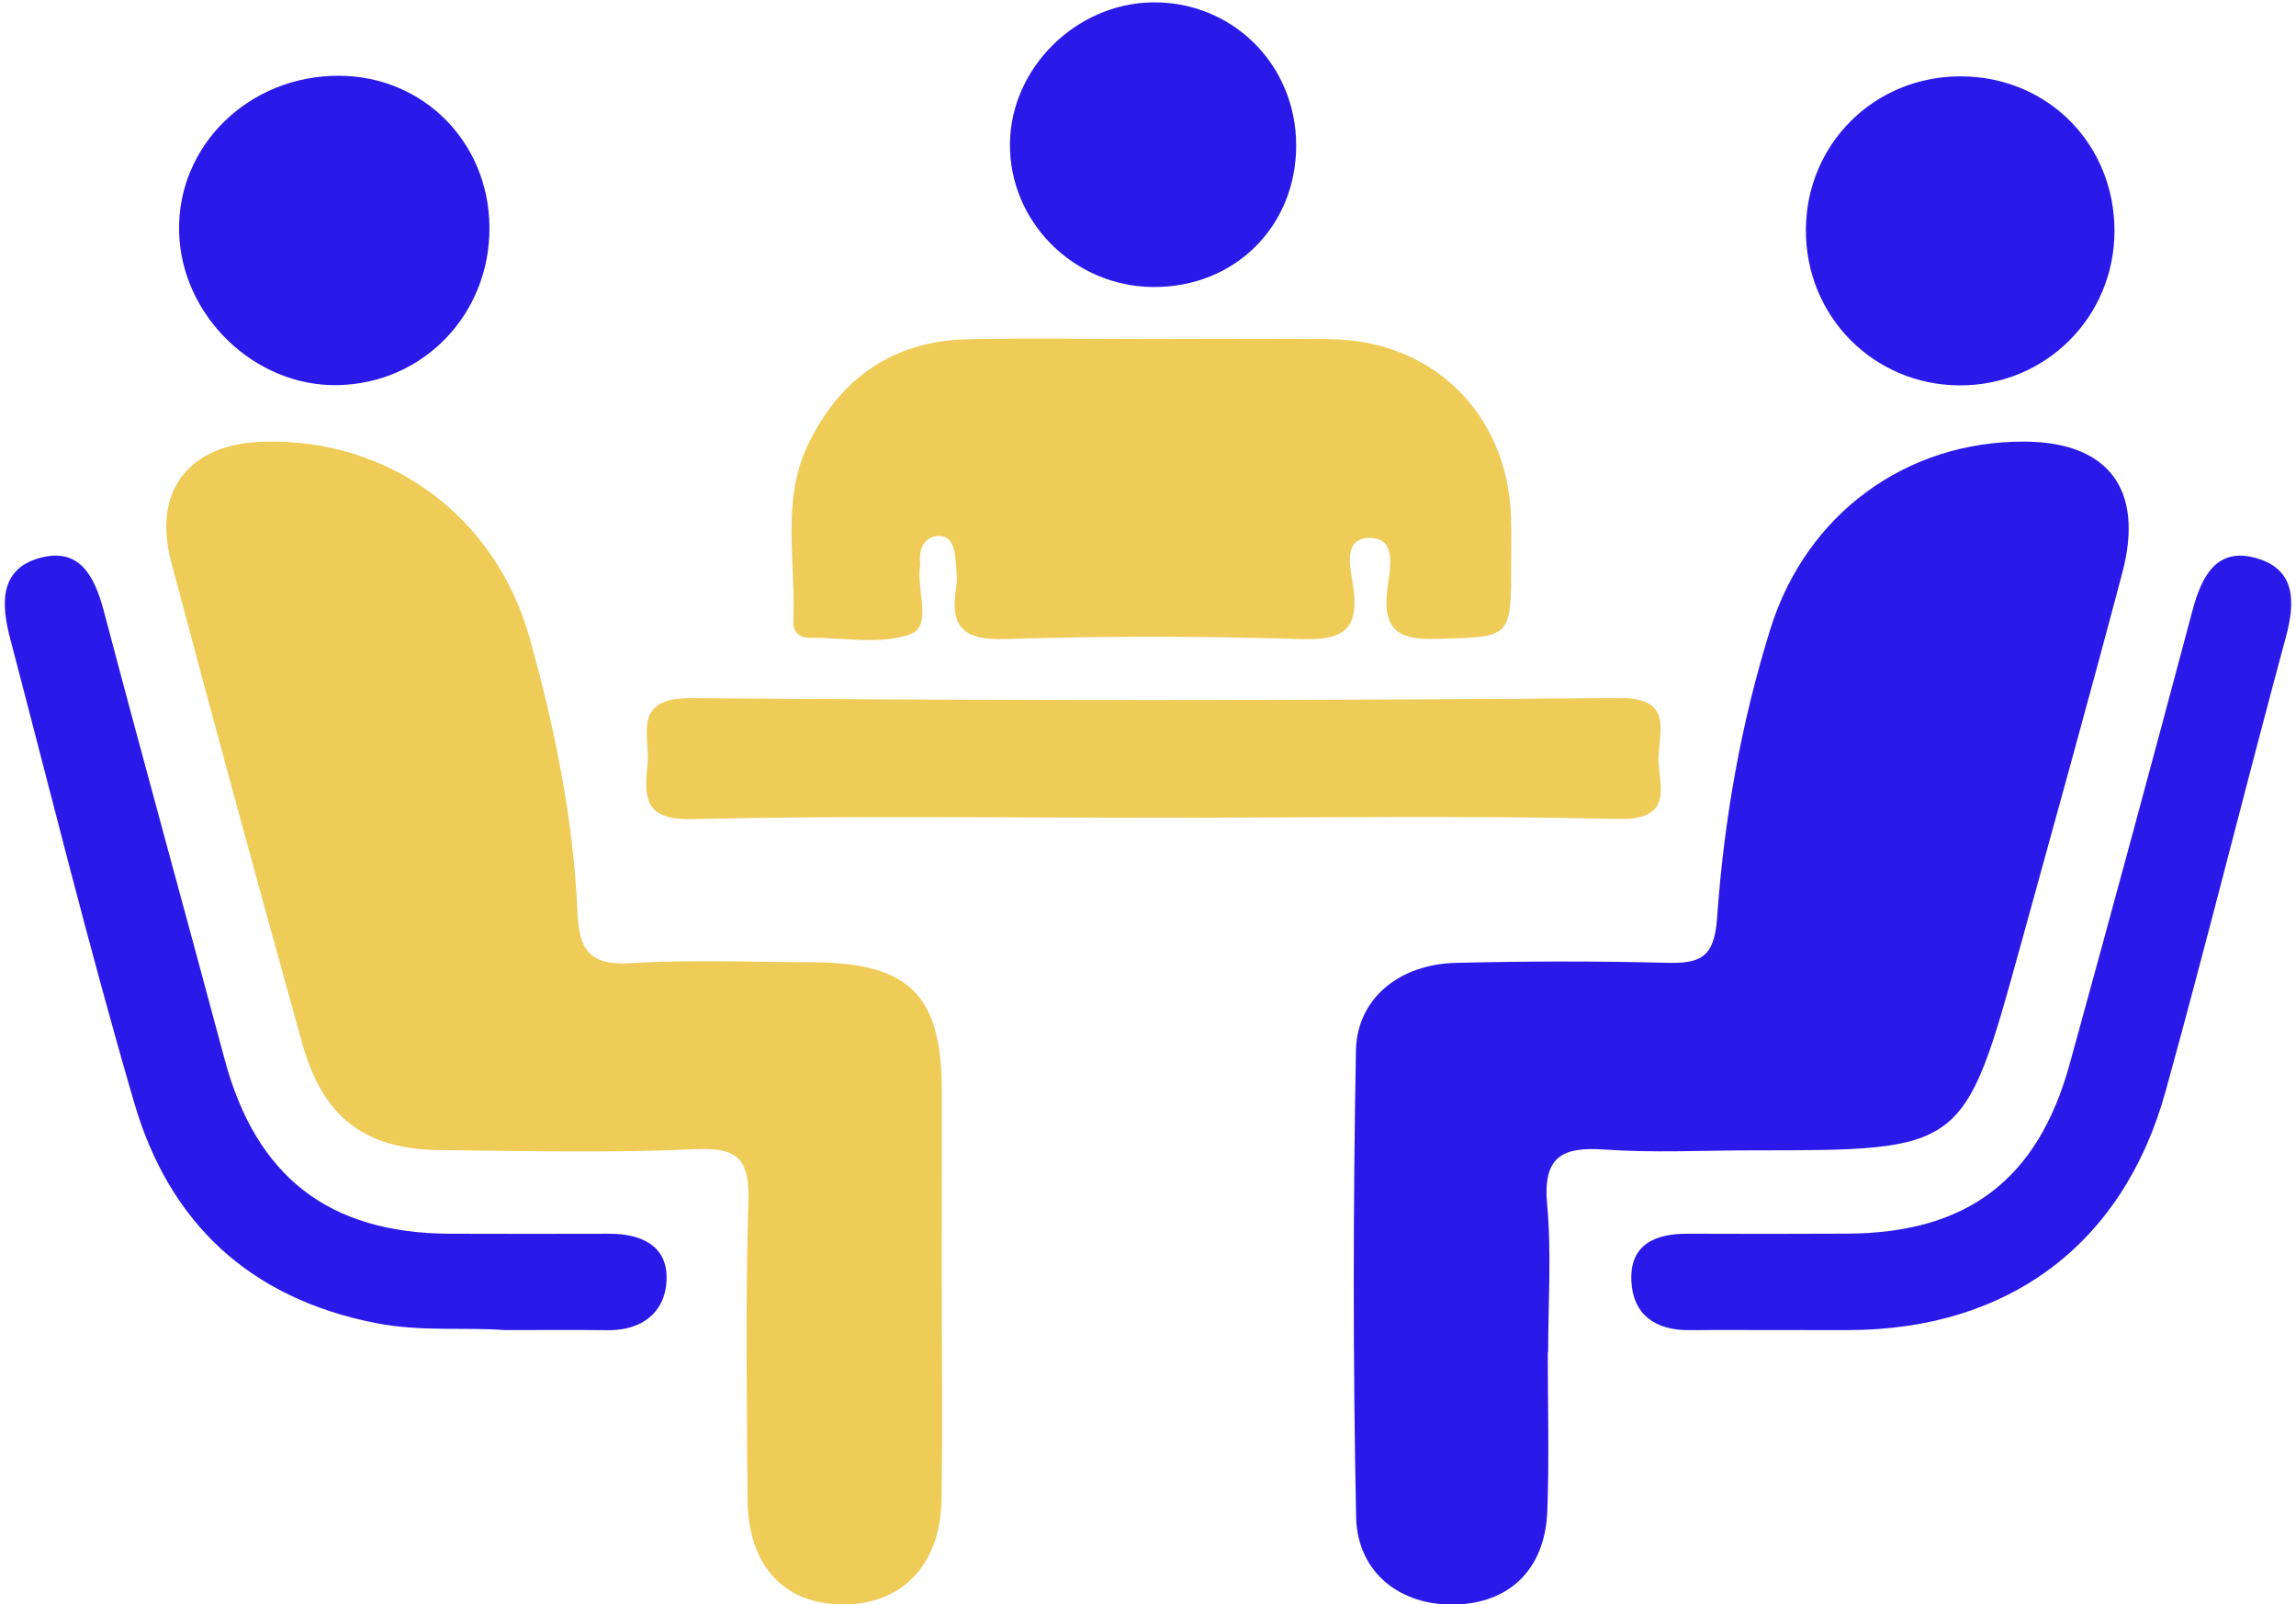
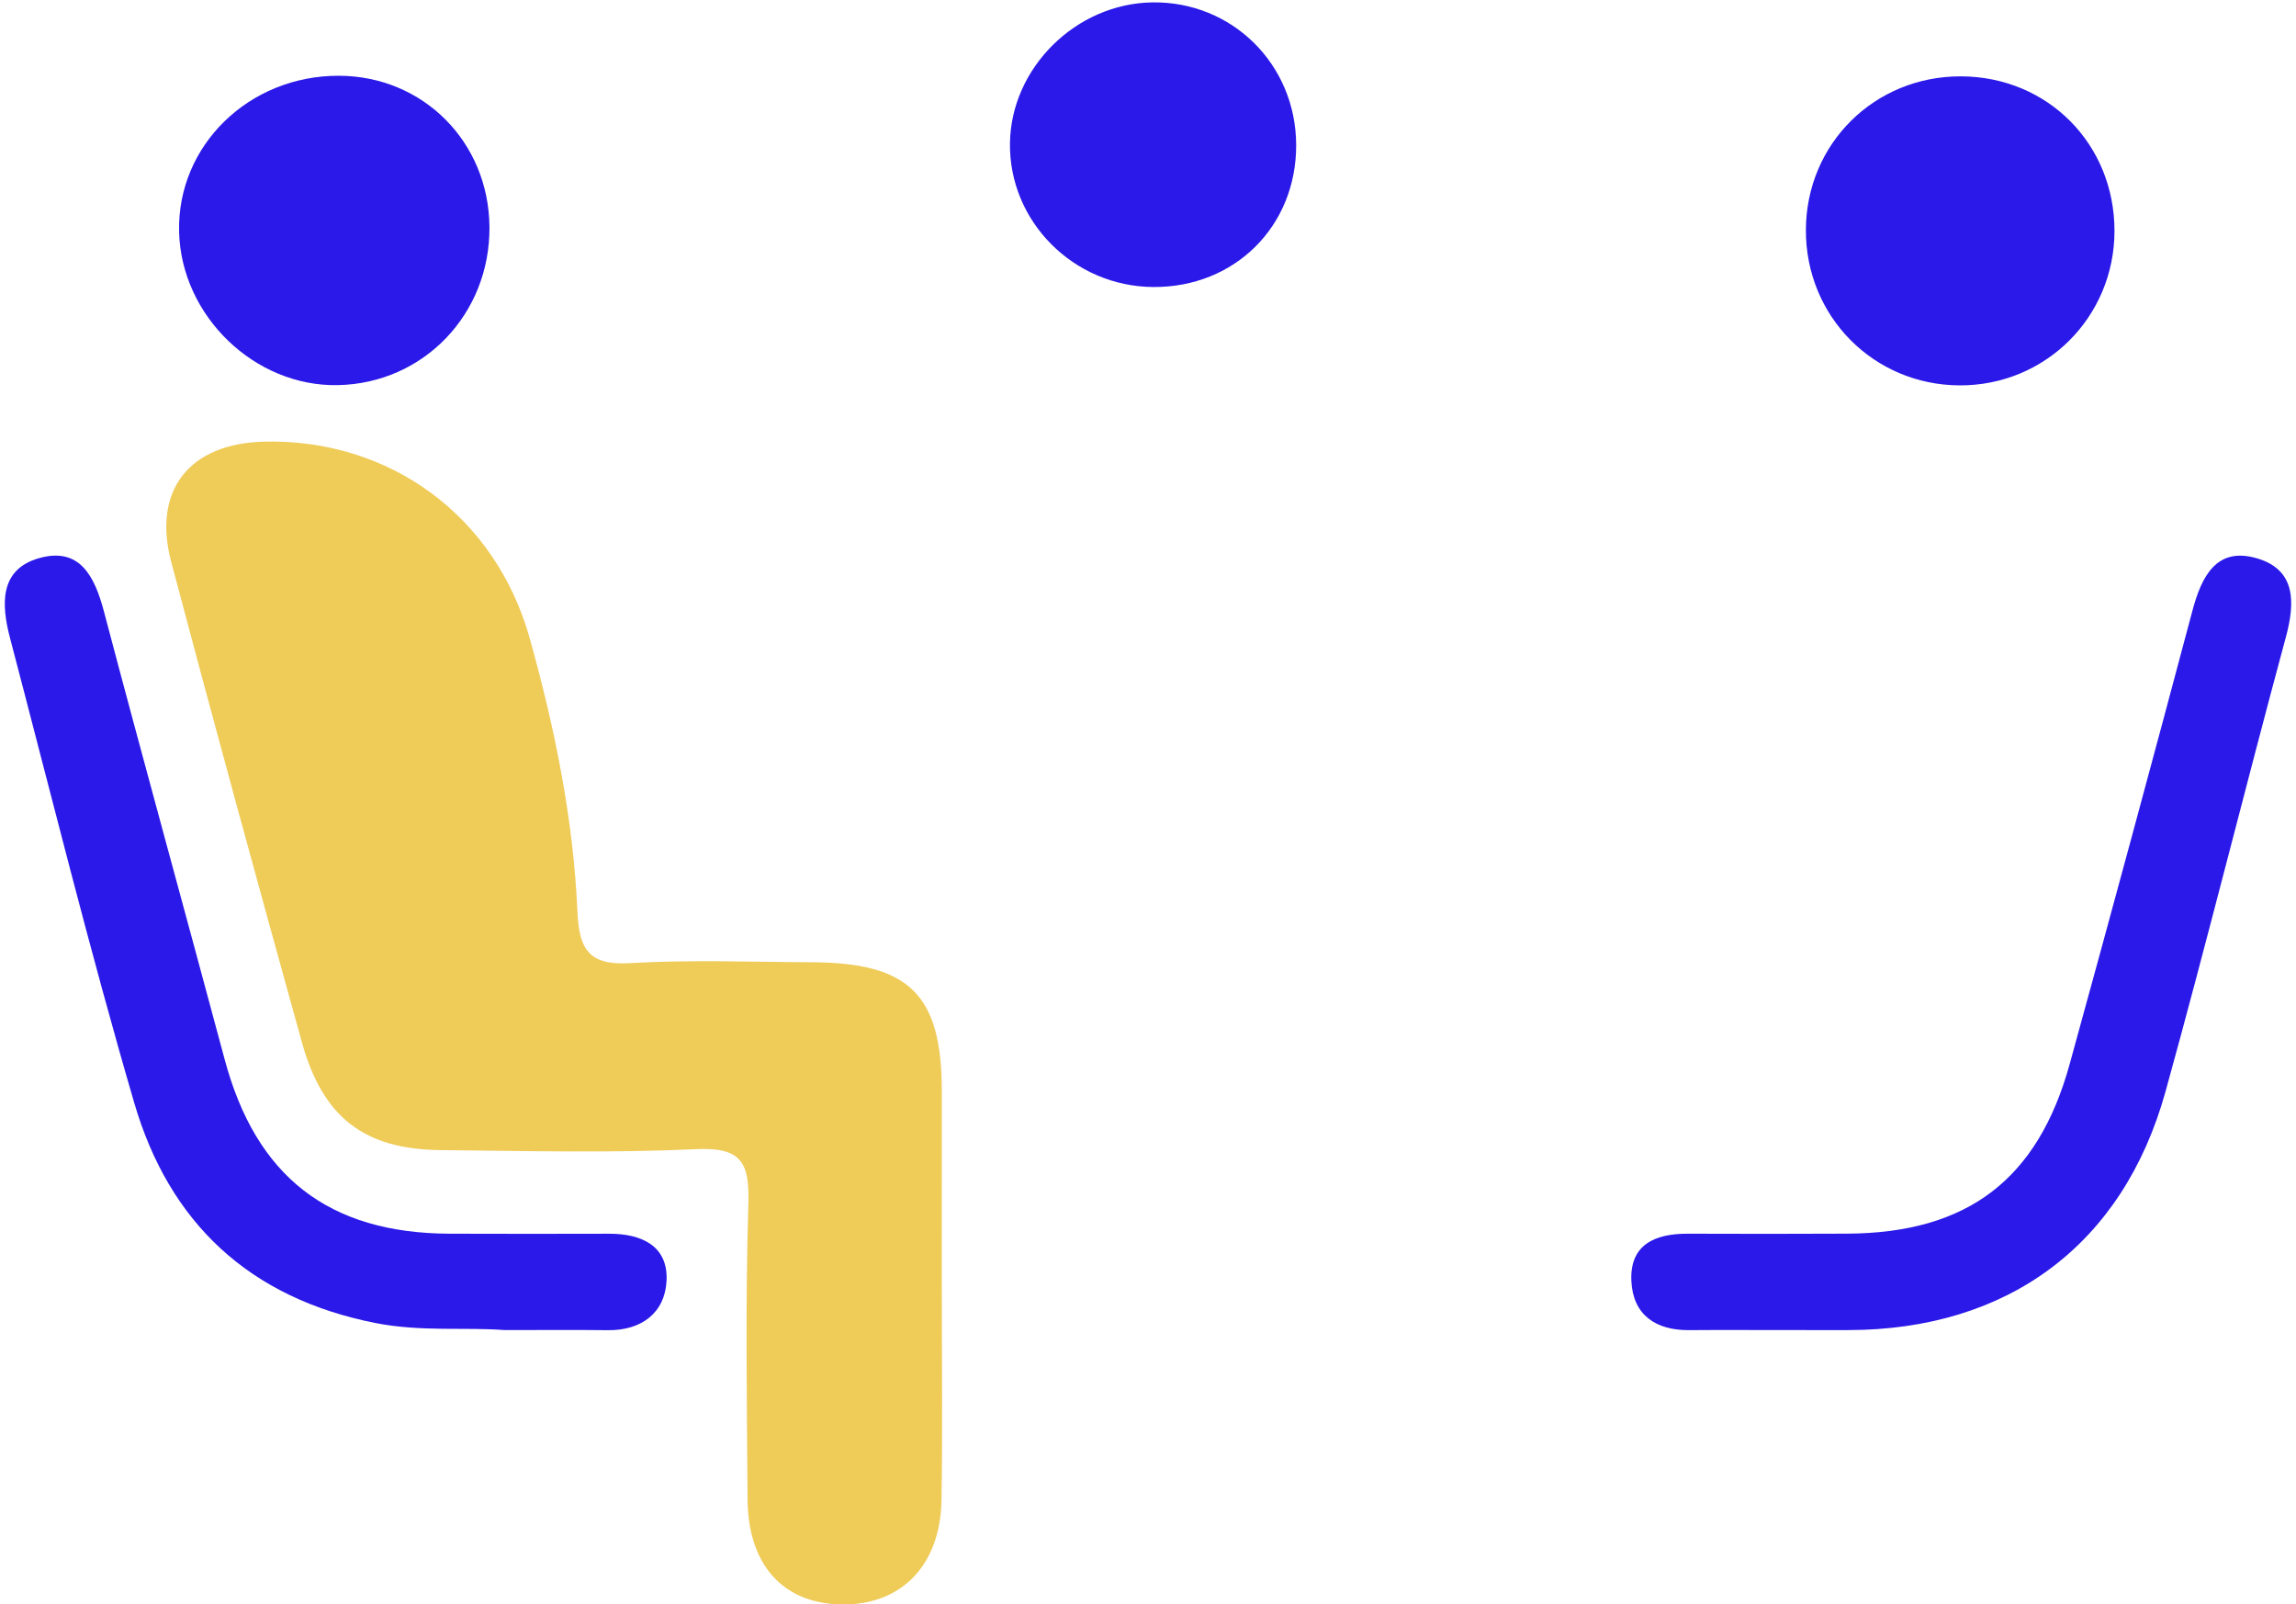
<svg xmlns="http://www.w3.org/2000/svg" fill="#000000" height="64.4" preserveAspectRatio="xMidYMid meet" version="1" viewBox="4.9 22.5 92.2 64.4" width="92.2" zoomAndPan="magnify">
  <g clip-rule="evenodd" fill-rule="evenodd">
    <g id="change1_1">
-       <path d="M67.053,76.78c0,2.13,0.064,4.263-0.019,6.39 c-0.09,2.33-1.514,3.693-3.717,3.745c-2.177,0.049-3.914-1.274-3.96-3.52c-0.127-6.235-0.12-12.477-0.007-18.712 c0.039-2.108,1.751-3.474,4.01-3.529c2.814-0.068,5.631-0.076,8.444-0.003c1.349,0.035,1.936-0.176,2.049-1.798 c0.274-3.931,0.96-7.824,2.141-11.606c1.437-4.604,5.444-7.551,10.228-7.518c3.339,0.023,4.789,1.917,3.906,5.255 c-1.336,5.049-2.737,10.079-4.127,15.112c-2.234,8.087-2.241,8.085-10.727,8.085c-1.979,0-3.964,0.106-5.933-0.032 c-1.721-0.123-2.488,0.289-2.313,2.201c0.181,1.961,0.041,3.952,0.041,5.93C67.064,76.78,67.058,76.78,67.053,76.78z" fill="#2a19e8" />
-     </g>
+       </g>
    <g id="change2_1">
      <path d="M42.719,74.039c0,2.893,0.037,5.785-0.011,8.677 c-0.043,2.645-1.637,4.247-4.052,4.194c-2.319-0.05-3.717-1.592-3.736-4.22c-0.027-3.958-0.089-7.919,0.032-11.873 c0.051-1.647-0.285-2.268-2.086-2.184c-3.417,0.16-6.849,0.071-10.273,0.038c-3.059-0.029-4.731-1.307-5.568-4.322 c-1.784-6.42-3.542-12.849-5.25-19.291c-0.765-2.886,0.736-4.755,3.729-4.828c5.01-0.123,9.29,2.961,10.67,7.903 c1.001,3.581,1.75,7.239,1.914,10.967c0.066,1.512,0.458,2.163,2.108,2.066c2.427-0.144,4.869-0.046,7.305-0.036 c3.912,0.016,5.212,1.301,5.219,5.144C42.723,68.863,42.719,71.451,42.719,74.039z" fill="#efcb58" />
    </g>
    <g id="change2_2">
-       <path d="M51.258,36.112c2.356,0,4.712-0.025,7.069,0.005 c4.136,0.052,7.126,3.019,7.251,7.16c0.019,0.608,0.006,1.216,0.006,1.824c0.001,3.041-0.002,2.954-2.932,3.047 c-1.528,0.049-2.235-0.283-2.046-1.961c0.083-0.727,0.445-2.049-0.646-2.091c-1.213-0.049-0.806,1.295-0.713,1.989 c0.242,1.796-0.508,2.118-2.142,2.069c-3.95-0.122-7.906-0.122-11.855,0c-1.626,0.049-2.213-0.454-1.959-2.029 c0.06-0.369,0.02-0.76-0.017-1.137c-0.043-0.459-0.137-1.003-0.715-0.97c-0.496,0.029-0.747,0.454-0.715,0.981 c0.004,0.076,0.011,0.153,0,0.228c-0.142,0.94,0.497,2.403-0.372,2.725c-1.205,0.446-2.69,0.138-4.056,0.151 c-0.472,0.004-0.678-0.269-0.658-0.705c0.102-2.334-0.48-4.759,0.557-6.976c1.25-2.67,3.388-4.233,6.417-4.3 C46.239,36.068,48.748,36.112,51.258,36.112z" fill="#efcb58" />
-     </g>
+       </g>
    <g id="change2_3">
-       <path d="M51.4,55.329c-6.243,0-12.488-0.087-18.727,0.052 c-1.895,0.042-1.912-0.85-1.773-2.17c0.124-1.194-0.666-2.702,1.771-2.682c12.409,0.106,24.819,0.104,37.227-0.004 c2.138-0.02,1.66,1.213,1.603,2.312c-0.056,1.079,0.748,2.593-1.603,2.539C63.735,55.235,57.566,55.329,51.4,55.329z" fill="#efcb58" />
-     </g>
+       </g>
    <g id="change1_2">
      <path d="M76.613,75.896c-1.294,0-2.588-0.009-3.882,0.002 c-1.348,0.011-2.255-0.614-2.32-1.966c-0.073-1.479,0.96-1.91,2.267-1.905c2.13,0.007,4.262,0.01,6.392-0.002 c4.825-0.023,7.661-2.162,8.942-6.81c1.669-6.056,3.311-12.119,4.926-18.188c0.371-1.396,0.974-2.592,2.598-2.112 c1.56,0.46,1.537,1.763,1.154,3.174c-1.64,6.066-3.151,12.167-4.828,18.225c-1.706,6.161-6.33,9.572-12.737,9.582 C78.287,75.897,77.449,75.896,76.613,75.896z" fill="#2a19e8" />
    </g>
    <g id="change1_3">
      <path d="M25.165,75.896c-1.546-0.123-3.353,0.078-5.184-0.283 c-5.063-0.998-8.282-4.021-9.689-8.835c-1.805-6.177-3.35-12.429-4.987-18.655c-0.348-1.325-0.452-2.767,1.176-3.22 c1.623-0.452,2.219,0.733,2.592,2.142c1.586,6.003,3.242,11.988,4.849,17.985c1.26,4.703,4.174,6.979,9.037,6.997 c2.131,0.007,4.262,0.007,6.393,0.001c1.307-0.005,2.387,0.485,2.314,1.896c-0.065,1.263-0.987,1.99-2.351,1.976 C28.02,75.884,26.726,75.896,25.165,75.896z" fill="#2a19e8" />
    </g>
    <g id="change1_4">
      <path d="M89.811,31.776c-0.005,3.456-2.77,6.209-6.22,6.195 c-3.457-0.016-6.187-2.776-6.172-6.245c0.014-3.458,2.76-6.173,6.229-6.161C87.131,25.578,89.814,28.283,89.811,31.776z" fill="#2a19e8" />
    </g>
    <g id="change1_5">
      <path d="M24.555,31.609c0.029,3.496-2.643,6.283-6.088,6.352 c-3.343,0.067-6.293-2.782-6.375-6.156c-0.084-3.458,2.799-6.273,6.415-6.264C21.889,25.551,24.527,28.196,24.555,31.609z" fill="#2a19e8" />
    </g>
    <g id="change1_6">
      <path d="M56.95,28.314c0.013,3.268-2.467,5.732-5.743,5.708 c-3.2-0.023-5.798-2.637-5.75-5.784c0.046-3.018,2.651-5.593,5.708-5.642C54.373,22.545,56.938,25.078,56.95,28.314z" fill="#2a19e8" />
    </g>
  </g>
</svg>